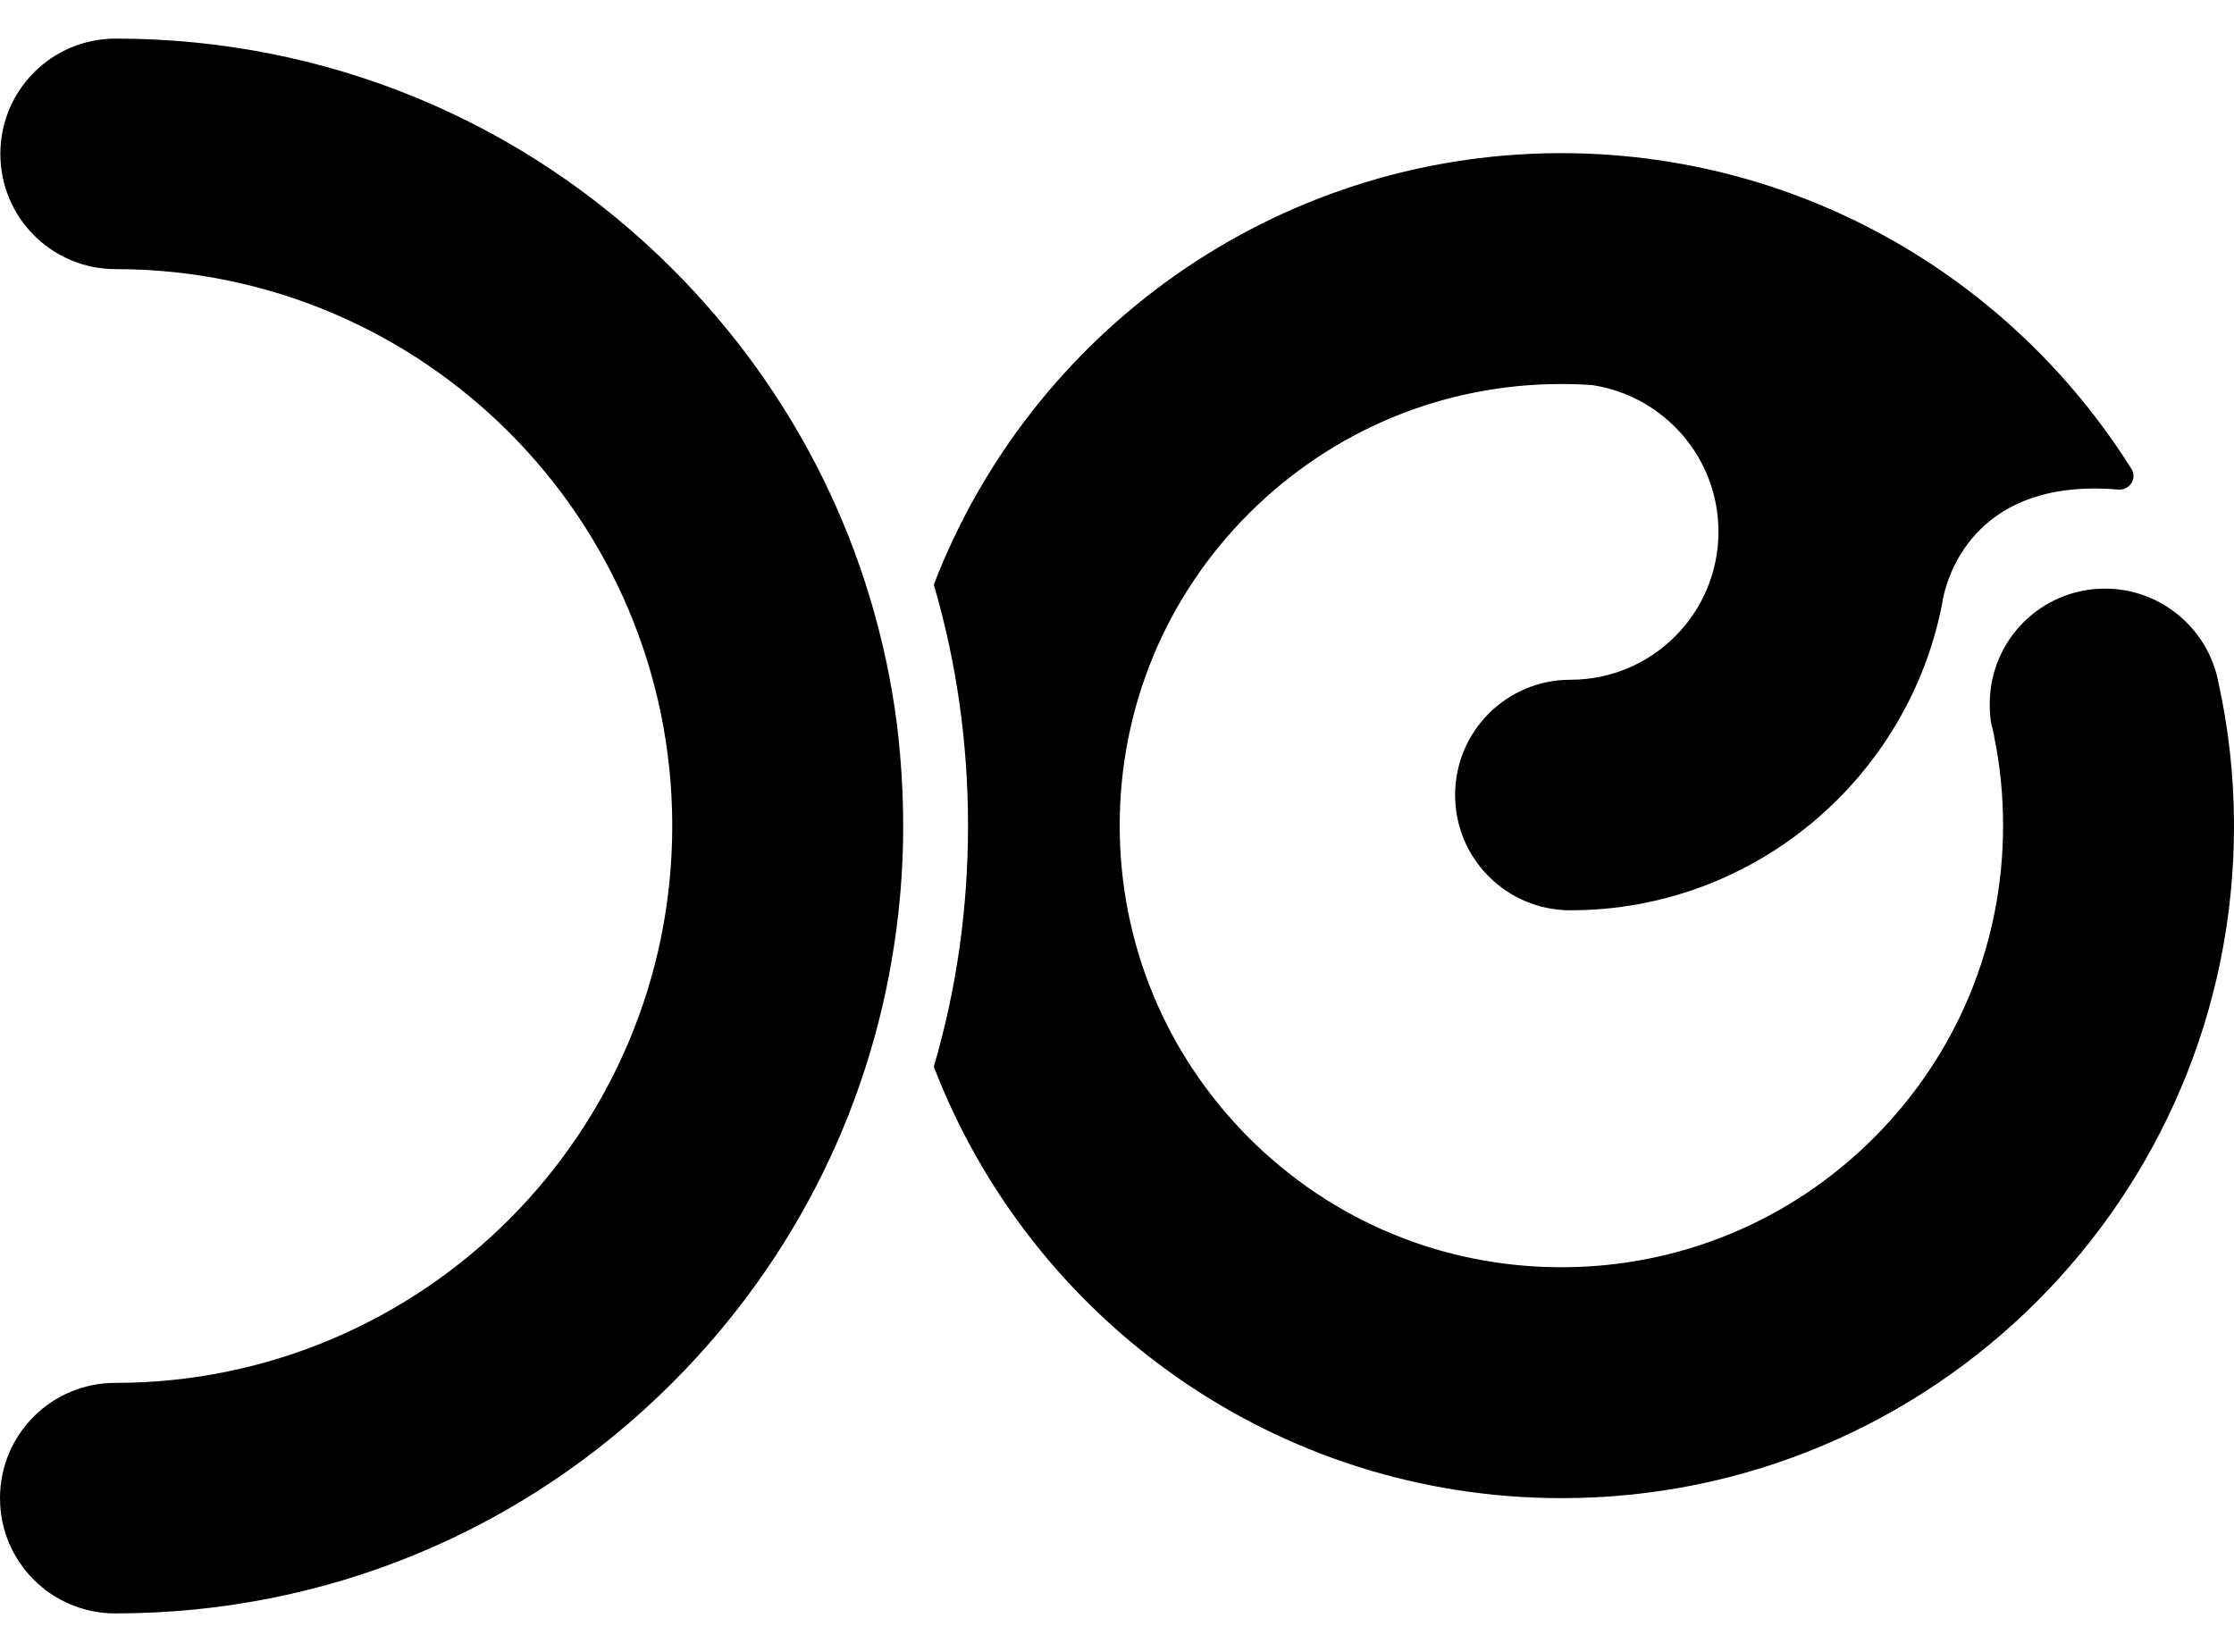
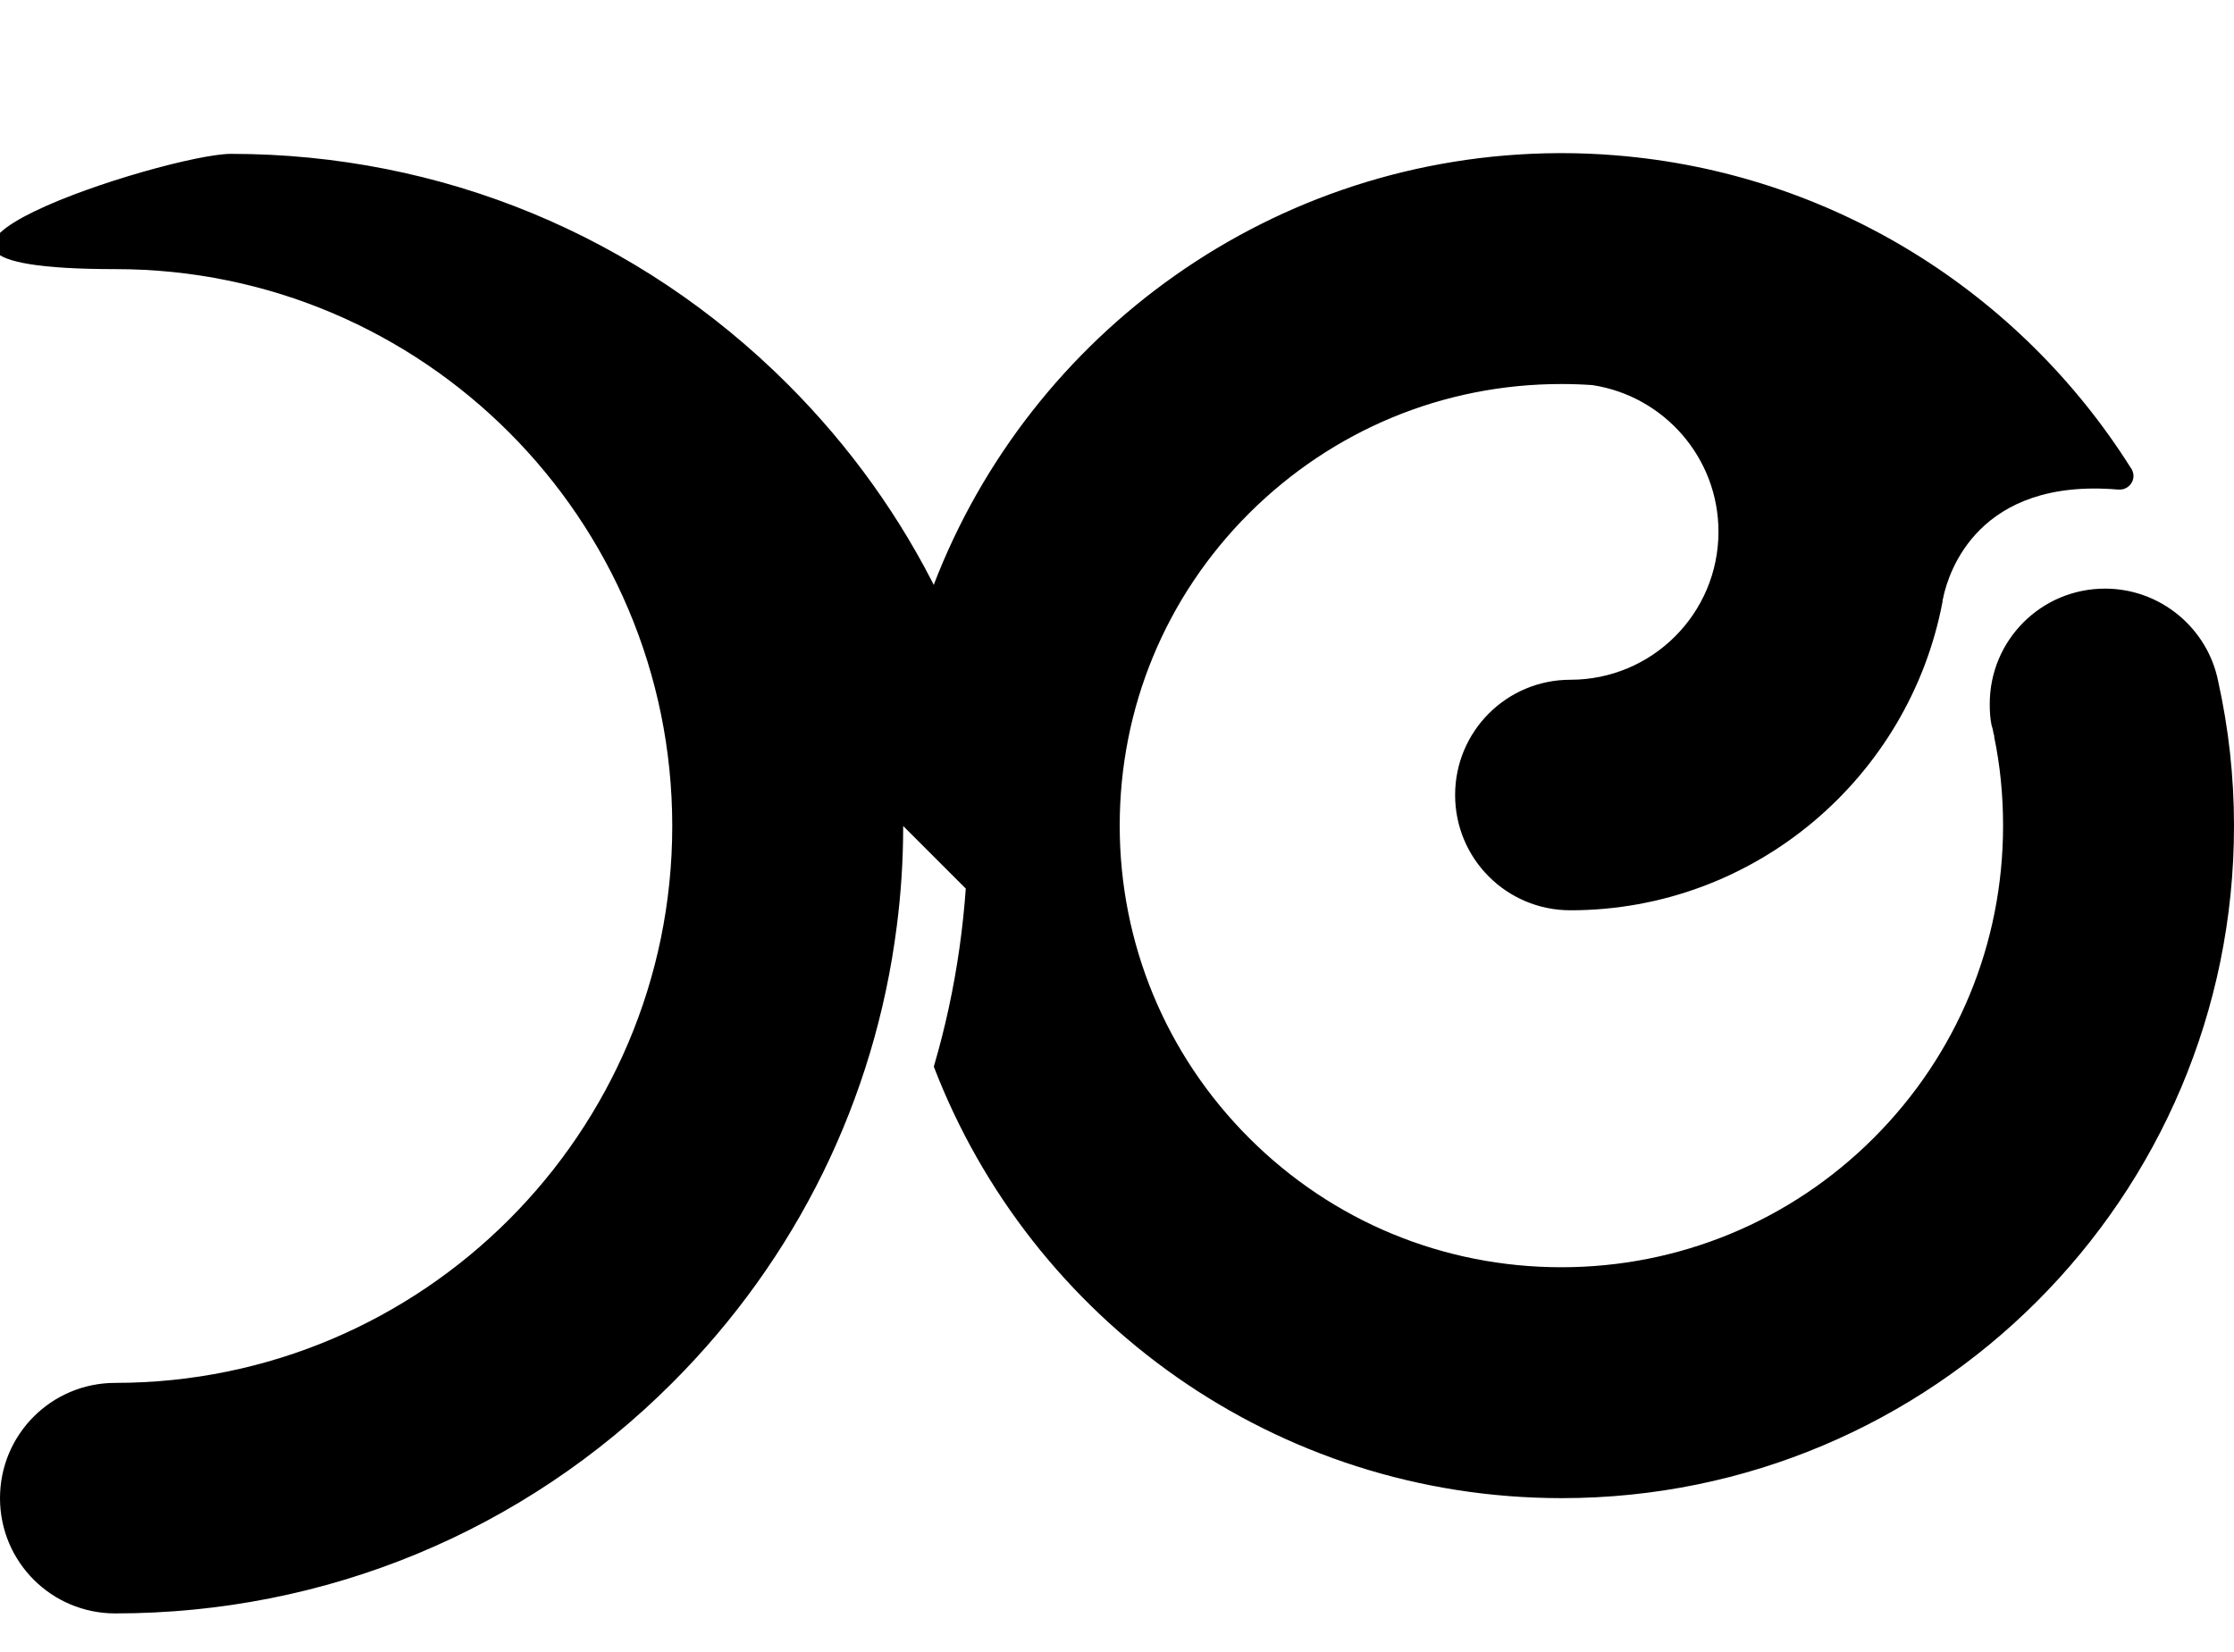
<svg xmlns="http://www.w3.org/2000/svg" height="1849" viewBox="365.9 281.4 620.1 437.2" width="2500">
-   <path d="m986 500c0 103.1-83.6 186.6-186.6 186.6-79.5 0-147.4-49.7-174.3-119.8 6.3-21.4 9.5-43.9 9.5-66.9s-3.2-45.4-9.5-66.9c26.8-69.8 94.3-119.4 173.4-119.8h.8c5 0 10 .2 14.9.6 60.3 4.8 112.5 38.2 143.1 86.7.1.2.3.4.4.6.2.5.4 1.1.4 1.7 0 2.1-1.7 3.8-3.8 3.8h-.5c-38.8-3.3-47 22.9-48.5 29.9v.1c0 .1 0 .2-.1.3 0 .2-.1.4-.1.5v.3c-9.2 48.7-52 85.7-103.3 85.7-17.7 0-32-14.3-32-32s14.3-32 32-32c22.7 0 41.1-18.4 41.1-41.1 0-20.6-15.2-37.7-35-40.7-2.8-.2-5.7-.3-8.6-.3-32.8 0-63.5 12.8-86.7 35.9-23.2 23.2-35.9 54-35.9 86.7s12.8 63.6 35.9 86.7c23.2 23.2 54 35.9 86.7 35.9s63.6-12.8 86.7-35.9c23.2-23.2 35.9-54 35.9-86.7 0-8.4-.8-16.7-2.5-24.8l.1.1c-.1-.4-.2-.7-.3-1.1v-.1c-.1-.7-.3-1.4-.5-2-.4-1.9-.5-3.9-.5-5.9 0-17.7 14.3-32 32-32 15.5 0 28.5 11.1 31.4 25.7 2.9 13.1 4.4 26.4 4.4 40.2zm-369.4 0c0 9.5-.6 18.8-1.8 28-6.1 47.8-27.7 92-62.3 126.6-41.3 41.3-96.2 64-154.6 64-17.7 0-32-14.3-32-32s14.3-32 32-32c85.3 0 154.6-69.4 154.6-154.6s-69.2-154.6-154.5-154.6c-17.7 0-32-14.3-32-32s14.3-32 32-32c58.4 0 113.3 22.7 154.6 64 34.6 34.6 56.2 78.8 62.3 126.6 1.1 9.2 1.7 18.5 1.7 28z" />
+   <path d="m986 500c0 103.1-83.6 186.6-186.6 186.6-79.5 0-147.4-49.7-174.3-119.8 6.3-21.4 9.5-43.9 9.5-66.9s-3.2-45.4-9.5-66.9c26.8-69.8 94.3-119.4 173.4-119.8h.8c5 0 10 .2 14.9.6 60.3 4.8 112.5 38.2 143.1 86.7.1.2.3.4.4.6.2.5.4 1.1.4 1.7 0 2.1-1.7 3.8-3.8 3.8h-.5c-38.8-3.3-47 22.9-48.5 29.9v.1c0 .1 0 .2-.1.3 0 .2-.1.4-.1.5v.3c-9.2 48.7-52 85.7-103.3 85.7-17.7 0-32-14.3-32-32s14.3-32 32-32c22.7 0 41.1-18.4 41.1-41.1 0-20.6-15.2-37.7-35-40.7-2.8-.2-5.7-.3-8.6-.3-32.8 0-63.5 12.8-86.7 35.9-23.2 23.2-35.9 54-35.9 86.7s12.8 63.6 35.9 86.7c23.2 23.2 54 35.9 86.7 35.9s63.6-12.8 86.7-35.9c23.2-23.2 35.9-54 35.9-86.7 0-8.4-.8-16.7-2.5-24.8l.1.1c-.1-.4-.2-.7-.3-1.1v-.1c-.1-.7-.3-1.4-.5-2-.4-1.9-.5-3.9-.5-5.9 0-17.7 14.3-32 32-32 15.5 0 28.5 11.1 31.4 25.7 2.9 13.1 4.4 26.4 4.4 40.2zm-369.4 0c0 9.5-.6 18.8-1.8 28-6.1 47.8-27.7 92-62.3 126.6-41.3 41.3-96.2 64-154.6 64-17.7 0-32-14.3-32-32s14.3-32 32-32c85.3 0 154.6-69.4 154.6-154.6s-69.2-154.6-154.5-154.6s14.3-32 32-32c58.4 0 113.3 22.7 154.6 64 34.6 34.6 56.2 78.8 62.3 126.6 1.1 9.2 1.7 18.5 1.7 28z" />
</svg>